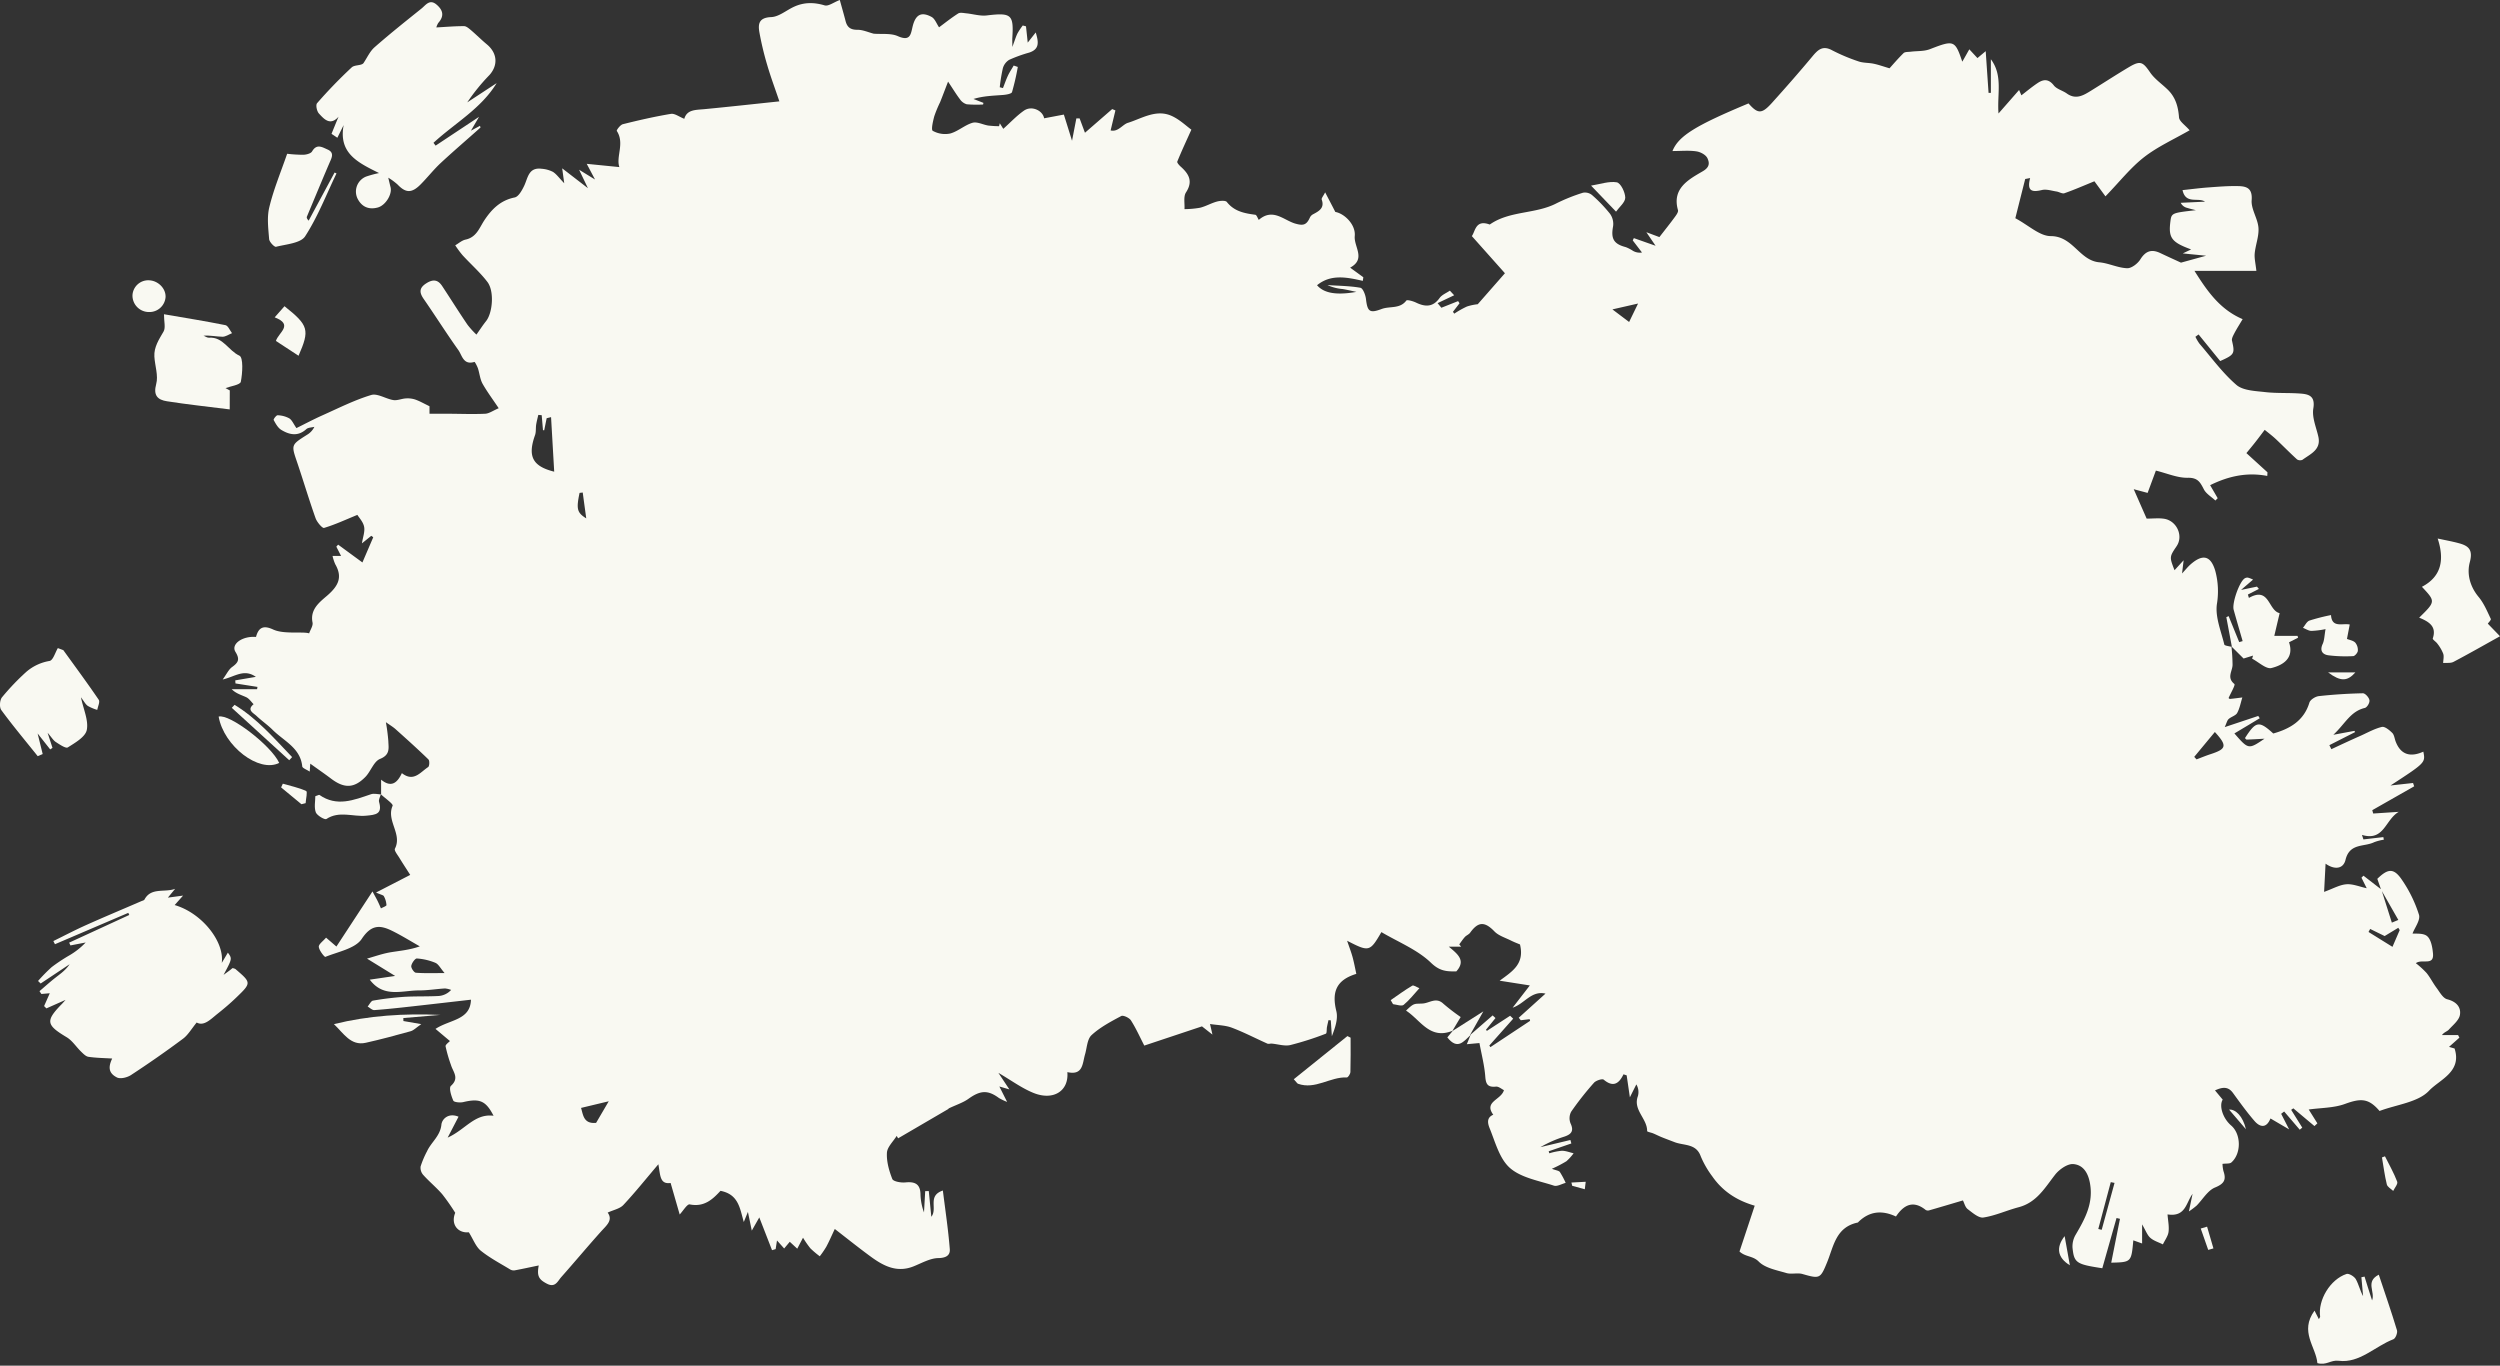
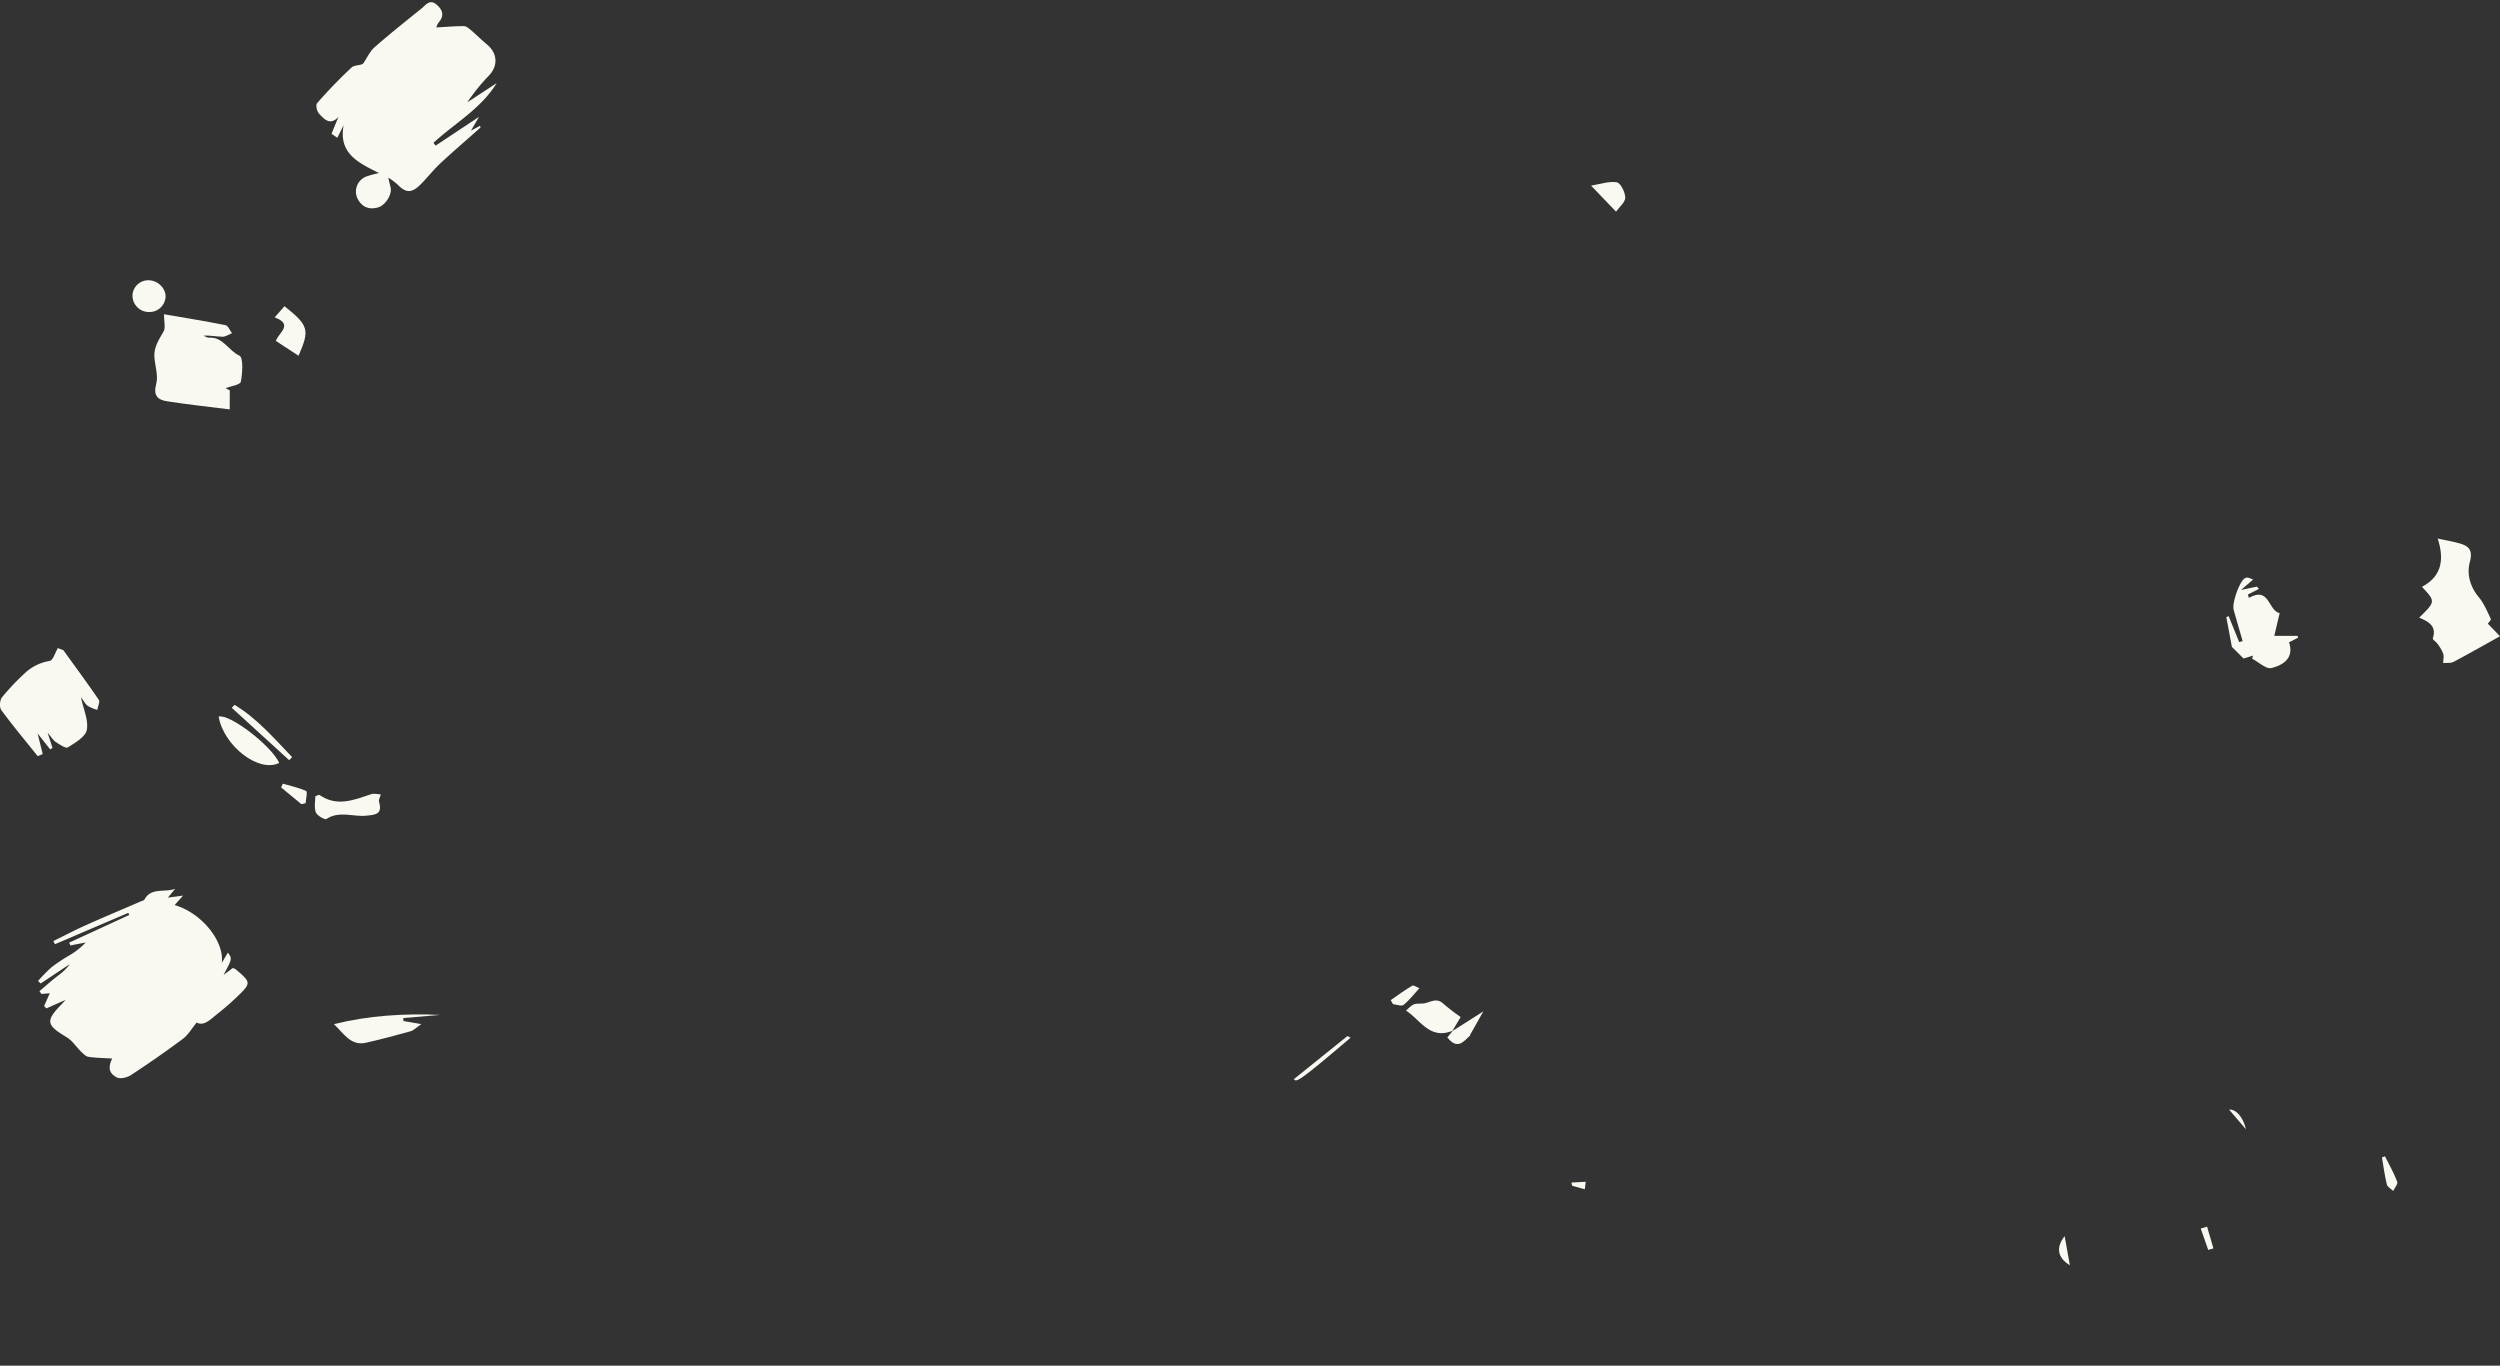
<svg xmlns="http://www.w3.org/2000/svg" id="Layer_1" data-name="Layer 1" viewBox="0 0 1083.41 591.84">
  <rect x="0" y="0" width="1083.41" height="591.84" fill="#333333" stroke="none" />
  <defs>
    <style>.cls-1{fill:#f9f9f2;}</style>
  </defs>
-   <path class="cls-1" d="M637,448.62l9.86-8.58,1.23,1.15-4.13,5.08c.14.16.27.32.41.47l10.06-6.55,1.33,1.27L645.42,453.1l.47.69,17.2-11.4c-.06-.24-.13-.48-.19-.72l-3.85.46-.88-1.08,11.59-10.46c-6.15-1.41-9.07,4.4-14.24,6.1l7.45-9.64L649.9,425c5.47-4.05,10.87-7.21,8.81-15.71-.64-.28-2.36-.91-4-1.73-2.43-1.21-5.3-2.08-7.09-3.93-4.16-4.31-7-4.34-10.51.57-.54.76-1.62,1.14-2.28,1.85-.9,1-1.63,2.13-2.44,3.2l.81,1h-5.35c4,3.31,7.48,6.06,3.25,10.73-3.92,0-7,.06-10.92-3.71-5.88-5.7-14.21-9-21.53-13.33-5,8.58-5.32,8.66-14.86,3.75.92,2.73,1.78,4.92,2.39,7.17s1.08,4.8,1.6,7.18c-8.53,2.61-10.76,7.66-8.66,16.15.83,3.36-.53,7.24-1.94,10.89l-.46-6.9-1-.09c-.22,1-.47,2-.66,3s0,2.71-.5,2.88a131.61,131.61,0,0,1-15.42,4.93c-2.48.56-5.33-.41-8-.64-.64-.06-1.39.26-1.92,0-5.14-2.29-10.14-4.92-15.4-6.9-2.84-1.07-6.11-1.07-9.44-1.59l1.05,4.59-4.54-3.57-25,8.33c-1.95-3.78-3.6-7.52-5.79-10.93-.71-1.12-3.35-2.34-4.19-1.88-4.51,2.4-9.17,4.87-12.85,8.26-1.93,1.77-2,5.49-2.84,8.35-1.16,4-.82,9.24-7.67,7.7.72,8.19-6.08,12.51-14.71,9-5.11-2.08-9.66-5.47-15.18-8.69l4.77,7.18-4.35-1.27,3.37,6.69a24.67,24.67,0,0,1-3.53-1.68c-4.84-3.58-8.1-3.34-13.22.33-2.32,1.67-5.21,2.57-8.65,4.21v.16l-21.85,12.76c-.2-.35-.4-.71-.61-1.06-1.49,2.43-4.09,4.81-4.23,7.31-.21,3.77.92,7.78,2.33,11.37.43,1.08,3.74,1.68,5.62,1.49,4.41-.46,6.59.82,6.6,5.4a24.8,24.8,0,0,0,1.52,7.6c.17-3.07.35-6.14.52-9.21l1.55-.05c.35,3.5.69,7,1.1,11.15,2.84-3.52-1.84-9.06,5-11.38,1.09,8.73,2.34,17,3,25.37.22,2.65-1.5,3.86-5,3.91s-7.18,2.18-10.69,3.58c-7.13,2.86-12.91-.1-18.36-4.07-5.07-3.7-10-7.64-15.78-12.13-1.45,3.07-2.48,5.48-3.72,7.77a42.51,42.51,0,0,1-2.79,4.07,40.26,40.26,0,0,1-4.09-3.47,42,42,0,0,1-3.17-4.58c-.9,1.72-1.58,3-2.5,4.76l-3.24-3-2.43,2.91-3.11-3.48c-.25,1.59-.41,2.67-.58,3.75l-1.57.46c-1.81-4.65-3.61-9.3-5.52-14.2l-3.25,5.73c-.72-3.48-1.14-5.49-1.68-8.11l-1.79,4.38c-1.69-5.8-2.2-12-10.1-13.51-3.26,3.51-6.95,7.18-13.34,5.87-1.09-.22-2.9,2.86-4.34,4.38-1.26-4.4-2.53-8.79-3.93-13.66-4.72.67-4.42-3.28-5.31-8.11-5.64,6.64-10.19,12.35-15.18,17.66-1.52,1.62-4.28,2.12-6.79,3.29,2.4,3.31-.48,5.52-2.83,8.14-5.85,6.52-11.46,13.25-17.28,19.81-1.55,1.75-2.59,4.73-6.18,2.88s-4.44-3.37-3.58-7.93c-3.53.73-6.93,1.48-10.36,2.12a3,3,0,0,1-2-.37c-4.31-2.62-8.85-5-12.73-8.12-2.17-1.75-3.23-4.83-5.2-8-4.82.46-7.93-3.51-5.9-8.44a90.68,90.68,0,0,0-5.65-8.08c-2.54-2.92-5.59-5.42-8.19-8.31a4.72,4.72,0,0,1-1.17-3.69,40.17,40.17,0,0,1,2.79-6.59c1.8-3.94,5.72-6.58,6.23-11.53.26-2.52,3.14-5.26,7.42-3.45L194,493c7.62-3.41,11.73-10.55,19.89-9.47-3.35-6.5-6-7.62-13.15-5.92-1.37.32-4,.07-4.3-.65-.89-2-2-5.55-1-6.41,3.73-3.35.91-6,0-9a63.28,63.28,0,0,1-2.34-8.1c-.13-.73,1.38-1.73,1.88-2.3l-6.25-5.26c6.22-4.11,15.12-3.73,15.37-12.66-7.9.9-16.64,1.92-25.39,2.89-5.49.61-11,1.22-16.48,1.62-.93.06-1.94-1-2.91-1.53.78-.89,1.44-2.42,2.34-2.58A131.41,131.41,0,0,1,175.05,432c5-.3,10.09-.1,15.13-.38A8.09,8.09,0,0,0,195.5,429a9.72,9.72,0,0,0-2.66-.64c-3.78.22-7.55.87-11.31.85-7.31,0-15.27,3.35-21.29-4.66l11-1.61-12.19-7.51c3-.84,6.24-2,9.6-2.64,4.24-.75,8.56-1,13.28-2.67-4-2.27-7.93-4.73-12.07-6.76-5.3-2.59-9-2.65-13.11,3.54-2.82,4.2-10.24,5.53-15.75,7.78-.35.14-2.69-2.74-2.84-4.34-.11-1.15,1.87-2.49,3.14-4l4.49,3.86,15.63-23.88c1.24,2.3,1.75,3.18,2.2,4.09.52,1.07,1,2.17,1.47,3.26.84-.48,2.39-1,2.39-1.44a9.14,9.14,0,0,0-1.13-3.85c-.22-.46-1.16-.59-3.39-1.59l14.81-7.64c-1.57-2.47-3.18-4.9-4.69-7.38-.78-1.3-2.35-3.18-1.93-4,3.28-6.37-3.86-12.13-1-18.58.35-.79-3.32-3.28-5.12-5l.13.13v-6.44c4.36,3.58,7,1.45,9-2.83,5.11,4,8-.42,11.37-2.62.59-.39.71-2.76.13-3.32-4.61-4.49-9.41-8.79-14.21-13.09-1.11-1-2.42-1.76-4.22-3.05a82.64,82.64,0,0,1,1.06,8.2c.09,3,.88,5.92-3.58,7.71-2.73,1.09-4,5.35-6.33,7.77-4.89,5-9.17,5.11-14.86.82-2.73-2.07-5.56-4-9.06-6.53-.1,1.48-.15,2.13-.24,3.45-1.29-.87-3.16-1.49-3.24-2.28-.79-8-8-11-12.81-15.79-2.18-2.18-4.78-3.95-7-6.06-1.44-1.35-4.32-2.57-1.27-5.08-1-1-1.89-2.39-3.13-3-2.13-1-4.49-1.6-6.36-3.5h11l.16-1-9.53-1.5-.09-1.33,8.93-1.52c-5.17-3.68-9.2,0-14.38,1.14,1.73-2.36,2.58-4.32,4.09-5.41,2.69-1.94,3.46-3.28,1.44-6.57s2.89-6.93,8.92-6.46c1.15-4.37,3.45-5.06,7.41-3.23,2.44,1.12,5.49,1.25,8.28,1.32,2.51.06,6.11-.13,7.32.37.54-1.59,1.77-3.3,1.48-4.72-1.19-5.81,3.31-9,6.52-11.8,4.72-4.14,6.54-7.86,3.34-13.42a19.19,19.19,0,0,1-1.19-3.64h3.69l-2.05-4,.78-.88,10.53,7.72c1.54-3.6,3.12-7.26,4.69-10.92l-.85-.63-4.05,3.27c.42-2.74,1.36-5.1.94-7.21s-2.2-3.94-2.92-5.13c-5.13,2.1-9.67,4.22-14.43,5.65-.75.23-3.06-2.49-3.67-4.18-2.85-8-5.27-16.18-8-24.24-2.59-7.59-2.67-7.54,4.23-11.9a8.09,8.09,0,0,0,3.25-3.49c-1.18.31-2.7.27-3.5,1-3.6,3.28-7.33,2.47-10.86.32-1.46-.89-2.43-2.7-3.29-4.27-.18-.34,1.15-2.1,1.7-2.06a11.27,11.27,0,0,1,5.06,1.34c1.19.74,1.8,2.37,3.1,4.22,3.73-1.84,7.5-3.85,11.4-5.59,6.91-3.09,13.74-6.55,21-8.75,2.7-.82,6.34,1.68,9.62,2.2,1.71.26,3.58-.62,5.39-.72a10.65,10.65,0,0,1,4.06.48c2,.7,3.79,1.75,6.2,2.91v3.25c2.59,0,5,0,7.49,0,5.54,0,11.09.26,16.62,0,1.7-.07,3.36-1.32,5.88-2.39-2.57-3.85-5-7.1-7-10.62-1.1-2-1.28-4.44-2-6.65-.35-1-1.32-2.86-1.52-2.8-4.86,1.5-5.33-2.89-7-5.17-5.17-7.26-9.92-14.8-15-22.13-1.91-2.76-2-4.74,1.09-6.73s5.19-1.55,7,1.26c3.64,5.52,7.15,11.14,10.87,16.61a36.09,36.09,0,0,0,3.91,4.33c1.48-2.09,2.71-4,4.15-5.82,2.85-3.51,3.69-12.94.61-17s-7.21-7.7-10.78-11.59a44.8,44.8,0,0,1-3.17-4.29c1.49-.85,2.88-2.14,4.49-2.48,4.66-1,5.91-4.92,8-8.17,3.19-4.85,7-8.83,13.27-10.09,1.69-.34,3.2-3.12,4.13-5.07,1.64-3.46,1.85-8.09,7.58-7.36a12.67,12.67,0,0,1,4.9,1.36c1.54,1,2.65,2.61,4.87,4.92-.34-2.45-.51-3.75-.89-6.47l11.16,8.61-3.83-8,6.9,4.24L254.27,71l14.14,1.41c-1.54-4.53,2.38-10.32-1.11-15.66-.22-.33,1.51-2.65,2.63-2.93,6.88-1.72,13.82-3.31,20.82-4.47,1.64-.27,3.59,1.27,5.8,2.14,1.12-4,4.84-3.83,8.54-4.17,10.54-1,21.06-2.17,32.66-3.39-1.91-5.66-3.76-10.59-5.23-15.63a132,132,0,0,1-3.44-14.39c-.61-3.57-.18-6.29,5.13-6.5,3.34-.13,6.55-2.95,9.86-4.47,4.34-2,8.67-2,13.32-.6C359,2.8,361.3,1,363.94,0c.92,3.34,1.75,6.21,2.5,9.11.68,2.68,2.13,3.84,5.19,3.8,2.32,0,4.66,1.08,7,1.69,3.43.28,7.39-.29,10.45,1.06,5.62,2.5,5.62-1.07,6.48-4.42,1.28-4.95,3.75-6.27,8.14-3.91,1.47.8,2.18,2.95,3.25,4.51,2.43-1.79,5.25-4.06,8.29-6,.83-.53,2.31-.19,3.47-.07,3,.29,6.05,1.27,8.94.92,10.58-1.27,11.71-.43,11.06,9.67-.05.83,0,1.67,0,4,1.08-2.89,1.53-4.47,2.25-5.92a28.73,28.73,0,0,1,2.27-3.4l1.4.37c.24,2.23.48,4.47.75,7.06l3.47-4.41c1.31,4.29,1.65,7.29-2.9,8.75a60.46,60.46,0,0,0-8.61,3.12,6.28,6.28,0,0,0-2.74,3.65,70.57,70.57,0,0,0-1.34,8.23l1.39.36c.71-1.8,1.33-3.64,2.15-5.39.71-1.51,1.66-2.92,2.5-4.38l1.78.61a104.65,104.65,0,0,1-2.51,10.91c-.26.77-2.62,1.14-4,1.24-4.2.32-8.42.42-12.7,1.73l4.32,1.69-.16.71a50.58,50.58,0,0,1-7.08-.1A5.42,5.42,0,0,1,416,43c-1.53-2-2.83-4.16-5.14-7.63-1.58,4.07-2.48,6.51-3.46,8.93a53.2,53.2,0,0,0-2.52,6.09c-.56,2.13-1.44,5.86-.65,6.31a11,11,0,0,0,7.57,1.16c3.4-.94,6.27-3.66,9.66-4.65,2-.57,4.51.84,6.82,1.2a45.59,45.59,0,0,0,4.69.28l.3-1.27,1.52,2.41c3.15-2.8,5.83-5.72,9-7.91,3.43-2.34,8.18.1,8.69,3.35l8.56-1.62c1.13,3.61,2.11,6.75,3.54,11.35l1.87-9.68,1.42,0c.79,2.11,1.57,4.23,2.31,6.21l11.8-10.26,1.4.58c-.69,2.89-1.39,5.78-2.08,8.67,3.23.8,5.16-2.57,7.47-3.28,6-1.86,12.28-6.07,19-3,3.44,1.55,6.29,4.34,8.53,5.95-2.25,5-4.3,9.37-6.11,13.83-.19.49.87,1.64,1.55,2.25,3.55,3.18,5.31,6.36,2.23,11.1-1.19,1.82-.5,4.8-.66,7.26a40.72,40.72,0,0,0,6.75-.6c2.51-.62,4.82-2,7.32-2.68,1.36-.37,3.71-.55,4.29.18,3.19,4.07,7.61,4.92,12.33,5.54.58.07,1,1.43,1.51,2.23,6-5.24,10.69,0,15.62,1.54,3.41,1,5,.89,6.53-2.56A3.08,3.08,0,0,1,569,92.88c2.6-1.39,5.1-2.7,3.79-6.39-.21-.57.68-1.51,1.48-3.14,1.87,3.62,3,5.73,4.41,8.5,3.91.68,8.9,5.46,8.42,10.44-.45,4.66,5,9.91-2,13.7l5.72,4.16-.23,1.57c-6.94-1.59-13.87-3-19.83,1.89,2.93,3.4,8.2,4.45,17.07,2.89-2-.42-4-.91-6-1.24a20,20,0,0,1-6.57-1.71c4.78.32,9.6.33,14.28,1.16,1.09.19,2.2,3.06,2.41,4.8.65,5.53,1.57,6.37,6.8,4.4,3.49-1.32,7.91.07,10.68-3.64.36-.48,2.87.22,4.15.83,4,1.94,7.37,2.1,10.28-1.95,1-1.4,2.95-2.15,4.46-3.19l1.86,2L623,131.37l1.64,2,7.25-2.88.62.94q-1.42,1.86-2.86,3.7l.58.8a40.52,40.52,0,0,1,5.47-3.09,23,23,0,0,1,4.7-1l11.78-13.43-14.34-16.1c1.52-2,1.55-7.34,7.76-5,8.64-6.08,19.84-4.46,28.95-9.21A78.47,78.47,0,0,1,686,83.52a4.86,4.86,0,0,1,3.92,1,62.25,62.25,0,0,1,7.83,8.17,7.51,7.51,0,0,1,1.3,5.41c-1,5.33.25,7.64,5.52,9a17.11,17.11,0,0,1,3.17,1.65,6,6,0,0,0,3.84.68l-4-5.24.47-1,9.42,3.32-4-5.88,5.65,2.12c2.45-3.16,4.61-5.85,6.64-8.63.67-.91,1.65-2.23,1.41-3.07-2.69-9.48,4.75-13.33,10.81-16.87,3.32-1.94,2.65-4,2-5.52s-3-2.8-4.82-3.06c-3.3-.49-6.73-.14-10.37-.14,2.63-6.55,10-11.05,32.95-20.64,4.07,4.62,5.74,4.67,10.19-.27,5.92-6.57,11.76-13.22,17.41-20,2.41-2.9,4.48-5,8.63-2.76a79.82,79.82,0,0,0,11.43,4.81c2,.71,4.35.56,6.5,1s4.07,1.15,6.95,2c1.43-1.58,3.64-4.19,6.08-6.58.59-.58,1.94-.48,3-.6,2.82-.37,5.89-.12,8.45-1.12,10.34-4,10.84-3.94,14,5.43,1-1.69,2-3.53,3.05-5.36l3.52,3.8,3.58-3c.47,6.87.85,12.48,1.24,18.08l1,0V25.67c5.31,7.13,2.65,15,3.31,23.51L875,39c.05.11.42.95,1,2.31,2.43-1.86,4.61-3.7,7-5.29,2.57-1.74,4.8-1.89,7.06,1,1.25,1.61,3.81,2.2,5.61,3.49,4.06,2.89,7.37.72,10.7-1.33,5.43-3.36,10.78-6.85,16.27-10.11,4.94-2.93,6-2.27,9.17,2.35,1.92,2.81,5,4.9,7.49,7.32,3.47,3.32,4.65,7.38,5,12.09.12,1.77,2.69,3.4,4.6,5.63-7,4-13.93,7.14-19.71,11.63s-10.34,10.33-16.76,17l-4.79-6.53c-4.52,1.84-8.7,3.67-13,5.18-.93.33-2.25-.57-3.42-.75-2.11-.32-4.39-1.11-6.34-.64-4.21,1-6.61.6-5.09-5.19l-2.14.41c-1.5,5.93-3,11.86-4.28,17,5.8,3.1,10.55,7.73,15.31,7.75,9.74,0,12.4,10.59,21.12,11.36,4,.36,7.94,2.4,12,2.56,1.91.08,4.61-2,5.77-3.87,2.3-3.65,4.87-4.49,8.66-2.68,3.3,1.57,6.63,3.07,8.93,4.13l10.89-3-10.12-1,3.63-1.73c-8.49-3.11-9.88-5-9-12,.47-3.78.55-3.82,11.06-5-1.91-.48-2.85-.69-3.77-1a4.1,4.1,0,0,1-2.8-2.2l10.53-.5c-3-2-8.37,1.3-9.75-5,3.82-.41,7.48-.89,11.15-1.16,4.33-.32,8.69-.68,13-.58,3.73.08,6.2,1,5.81,6.09-.3,3.89,2.64,7.92,2.95,12,.27,3.62-1.28,7.35-1.63,11.07-.2,2.16.38,4.39.72,7.56H951c5.77,9.21,11.21,16.8,20.88,20.94-1.3,2.19-2.55,4.13-3.62,6.17-.51,1-1.18,2.2-1,3.13,1.31,5.62,1.1,6.11-5.11,8.85l-9.36-11.52-1.38,1a18.68,18.68,0,0,0,1.76,3c5.22,6.07,10,12.68,16,17.86,2.88,2.48,8.17,2.63,12.45,3.12,5.15.59,10.41.24,15.6.66,3.74.3,6.12,1.37,5.29,6.42-.64,3.84,1.23,8.12,2.16,12.16,1.32,5.76-3.4,7.54-6.86,10.1a2.51,2.51,0,0,1-2.37-.18c-3.07-2.8-6-5.79-9-8.63-1.56-1.48-3.3-2.79-5-4.17-1.36,1.78-2.69,3.59-4.08,5.35-1.19,1.52-2.43,3-3.85,4.73l9.12,8.31c0,.53-.05,1.06-.08,1.59-8.73-1.69-16.8.06-24.76,4l3.28,5.65-1,1c-1.71-1.6-4-2.91-5-4.86-1.57-3-2.56-5.09-7-5s-8.92-1.92-13.79-3.11l-3.58,9.67L924.68,212c2.13,4.86,3.87,8.82,5.6,12.75,2.78,0,5.22-.3,7.55.06,5.52.86,8.45,7.42,5.46,11.85-3.16,4.69-3.16,4.69-.93,10.46,1.25-1.38,2.35-2.57,3.95-4.32-.24,2-.42,3.46-.69,5.72,1.55-1.66,2.48-2.85,3.59-3.84,5.29-4.69,8.8-4,10.79,2.63a34,34,0,0,1,.71,14.57c-.74,5.59,1.82,11.63,3.22,17.41.14.58,2.16.73,3.32,1.08l-.23-.26a78.74,78.74,0,0,1,.49,8.09c-.1,2.75-2.6,5.49.79,8.21.51.42-1.59,3.95-2.52,6.11.06,0,.36.39.61.37,1.79-.17,3.58-.42,5.36-.64-.71,2.26-1.12,4.68-2.24,6.72-.66,1.18-2.59,1.62-3.71,2.65-.66.61-.86,1.7-1.68,3.48l14.52-4.84.65,1-5.22,3.14-5.76,3.44c6.1,7,6.1,7,13.05,2.29-2.67.14-5.19.3-7.72.38-.25,0-.5-.41-.75-.64,4.75-7.42,6.09-7.61,12.27-2,7.43-2.09,13.32-5.67,15.66-13.4.38-1.26,2.6-2.64,4.1-2.8,6.34-.7,12.71-1.09,19.08-1.23,1,0,2.64,1.81,2.83,3s-1.07,3.14-2,3.36c-6.26,1.45-8.62,7-13.65,11.63l9.13-1.7.32.52-11.17,5.68.87,1.74c4.28-2,8.54-4,12.83-5.89,3-1.36,5.92-3,9.06-3.76,1.25-.29,3.26,1.37,4.48,2.58.88.87,1,2.46,1.49,3.73,2.24,5.91,6.55,6.87,12,4.41.94,4.78.94,4.78-14.23,14.66l9.77-1.08c.17.48.33,1,.49,1.44l-18.16,10.34c.13.49.27,1,.41,1.45l11.07-.73c-5.93,3.43-6.33,12.88-15.95,10l.63,1.95,8.64-1,.21,1.12a20.72,20.72,0,0,0-4.2,1.09c-4.29,2.13-10.58.28-12.39,7.57-1,4.26-5,4.35-8.66,1.73-.2,3.74-.4,7.62-.64,12.23,3.88-1.4,6.7-3.06,9.65-3.3,2.8-.22,5.73,1.06,8.82,1.72l-2.28-4.57.87-.87,7.76,6q2.27,7.19,4.54,14.34l2.81-1.16-7.45-13.06q-.83-2.37-1.66-4.75c4.65-4.56,7.19-4.75,10.71.49a56.82,56.82,0,0,1,7.35,15.08c.69,2.33-1.84,5.58-2.8,8.13,1.16.16,4.63-.33,6.34,1.14s2.3,4.9,2.53,7.54c.48,5.51-4.69,2.15-7.43,4.17a38.91,38.91,0,0,1,4.64,4.24c1.62,2,2.75,4.34,4.29,6.39,1.38,1.84,2.76,4.49,4.63,5,4,1,6.09,3.42,5.55,6.76-.38,2.33-3,4.4-4.8,6.39-.73.8-2.06,1.09-3,2.38h7l.56,1.11-4.49,4,2.4.7c3.3,10.16-6.49,13.46-11.05,18.29-4.77,5.07-14.1,6-21.46,8.79-4.72-5.5-8-5.61-15-3.05-4.81,1.76-10.34,1.66-15.7,2.41l3.76,6L1003,488l-9.16-7.69-.93.66,4.81,7.7-1.09.91-6.76-7.9-1.3,1,3.46,6.76-8.09-4.74c-1.72,4.3-4.49,3.9-6.92,1.1-3.32-3.83-6.31-8-9.28-12.08-2-2.8-4.32-2.8-7.84-1.18l3.34,4c-1.67,2.69.06,8.14,3.67,11.22,4.33,3.71,4.48,12.12.09,16-.72.64-2.26.4-3.85.62a15.11,15.11,0,0,0,.41,3.11c1.25,3.65.48,5.45-3.64,7.13-3.22,1.32-5.34,5.18-8,7.86a35.82,35.82,0,0,1-3.33,2.51l1.59-7.61c-2.84,3.78-2.92,10.12-10.85,8.9.19,2.63.75,5.16.44,7.58-.25,1.87-1.6,3.61-2.45,5.41-1.85-.92-4-1.54-5.45-2.84-1.31-1.14-1.92-3-3.56-5.83v8.28l-3.81-1.36c-.86,9.47-.86,9.47-9.57,9.68,1.28-6.45,2.54-12.73,3.79-19l-1.49-.36c-2.07,7.29-4.13,14.59-6.17,21.77-11.21-1.7-12.22-2.3-12.9-8.79a9.93,9.93,0,0,1,1.33-5.69c4.11-7,7.81-13.74,6.21-22.45-.86-4.68-3.11-7.87-7.19-8.21-2.51-.21-6.06,2.28-7.84,4.53-4.49,5.71-8,12.12-15.93,14.19-5.12,1.35-10,3.64-15.22,4.44-2,.31-4.74-2.07-6.8-3.65-1.08-.82-1.44-2.56-2.06-3.76-5.12,1.52-9.88,2.94-14.65,4.31a1.94,1.94,0,0,1-1.49-.18c-5.44-4.37-9.53-2.17-12.88,2.84-6.16-2.88-11.51-2.25-16.19,2.28-.12.12-.23.31-.38.34-9.51,2-10.44,10.3-13.25,17.18-2.94,7.2-3.2,7.26-10.69,5.12-2.19-.63-4.83.22-7-.43-4.2-1.25-9.2-2.14-12-5-2.49-2.49-5.68-1.92-8.29-4.32l6.59-19.86c-8-2.31-14-6.42-18.37-12.68A40.32,40.32,0,0,1,737,501c-2-5.48-7.22-4.49-11.21-6-1.91-.73-3.82-1.44-5.71-2.2-1.25-.51-2.44-1.13-3.67-1.64-.89-.37-2.61-.65-2.6-1,.07-5.41-6.24-9.16-4-15.14a6.51,6.51,0,0,0-.68-5.08c-.93,1.87-1.87,3.74-2.8,5.6l-1.39-9.52-1.38-.45c-2.13,4.46-4.74,5.52-8.57,2.32-.62-.52-3.36.36-4.23,1.35a131.29,131.29,0,0,0-9.85,12.5,6,6,0,0,0-.29,5.1c1.54,3.27.36,4.7-2.66,5.72a50.89,50.89,0,0,0-10.4,4.57l13-3.1.41,1.5-9.83,3.4c.1.29.19.58.29.87a26.84,26.84,0,0,1,5.43-1.1c1.69,0,3.39.7,5.08,1.09a20.78,20.78,0,0,1-3.13,3.46,54.92,54.92,0,0,1-6.3,3.27c1.83.69,3,.77,3.48,1.38a36.54,36.54,0,0,1,2.52,4.71c-1.7.44-3.68,1.66-5.08,1.21-6.51-2.13-14.07-3.38-18.93-7.54-4.5-3.84-6.37-10.85-8.7-16.73-.64-1.62-2.25-5,1.33-6.46-4.2-5.75,3.44-6.38,4.62-10.66-1-.49-2.3-1.64-3.45-1.53-3.53.35-4.38-1-4.63-4.3-.35-4.79-1.6-9.53-2.53-14.58l-5.47.5c.66-1.63,1.15-2.82,1.62-4ZM238.81,180.77l-1.91.47c-.35,1.74-.71,3.49-1.06,5.23l-.53-.05c-.19-2.16-.37-4.32-.56-6.49l-1.47-.13c-.32,1.42-.71,2.82-.93,4.25s0,3.1-.47,4.47c-3.33,9.31-1.06,13.55,8.29,15.89C239.72,196.59,239.27,188.68,238.81,180.77ZM192.67,421.69c-1.81-2.09-2.63-3.87-4-4.44a25.29,25.29,0,0,0-8-1.88c-.79-.05-2.25,2-2.44,3.23-.14.91,1.21,2.89,2,2.95C184.2,421.85,188.24,421.69,192.67,421.69ZM950.9,328l1,1.09c2-.75,4-1.59,6-2.24,7-2.27,7.42-3.63,1.94-9.63ZM263.81,477.25l-12,2.88c.91,3,1.05,7,6.52,6.48Zm773-66.92c1.29-3,2.21-5.13,3.14-7.26l-.62-1-5.91,3.58-6.28-3.08c-.23.44-.47.87-.71,1.31ZM706,139.54l3.88-8-11.12,2.54ZM916.37,512.62l-1.64-.32q-2.7,10.16-5.41,20.3l1.48.36Q913.59,522.79,916.37,512.62ZM252.54,213.44l-1.38.16c-1.46,7-1.12,8.54,2.9,11.05C253.52,220.64,253,217,252.54,213.44Z" />
  <path class="cls-1" d="M28.42,433.31,20.11,437l-1-1,2.46-5.56-3.64.31-.82-1.21c2.21-1.88,4.36-3.83,6.64-5.63s4.69-3.42,6.42-6.05l-12.55,8.36-1.13-1.1a72.3,72.3,0,0,1,5.9-6,73.39,73.39,0,0,1,7.32-4.89,31.55,31.55,0,0,0,7.42-5.79l-6.6,1.27-.56-1.2,26.06-12-.43-.91L23.82,409.19l-.7-1.37c4.78-2.35,9.5-4.83,14.36-7,7.88-3.53,15.85-6.86,23.78-10.29.47-.2,1.16-.34,1.36-.71,2.85-5.36,8.72-2.94,13.28-4.63L72.75,389l6.59-.88-3.65,4.1c11.77,3.42,21.66,15.84,20.41,25.08.86-1.44,1.72-2.88,2.65-4.46,1.9,2.61,1.9,2.61-1.87,9.65,1.33-1,1.91-1.39,2.48-1.82s1-.81,1.42-1.13a4.31,4.31,0,0,1,1.23.39c6.94,5.94,7,6,.41,12.34-2.59,2.5-5.35,4.85-8.18,7.09-3,2.4-5.88,5.5-9,3.76-2.28,2.77-3.74,5.42-6,7.08-7.32,5.46-14.84,10.69-22.49,15.7-1.63,1.07-4.65,1.81-6.13,1-3.51-1.82-3.82-4.37-2-8.17-3.47-.21-6.9-.25-10.26-.74-1.17-.16-2.27-1.33-3.21-2.24-2.14-2.06-3.81-4.8-6.29-6.27-8.74-5.23-9.18-7-2.44-14C26.88,435.06,27.31,434.55,28.42,433.31Z" />
  <path class="cls-1" d="M164.27,75c-9.3-4.6-17.64-8.62-15.34-20.81l-2.73,5.51L143.67,58c1-2.47,2-4.95,3.05-7.42-3.6,4.05-6.25,1.09-8.52-1.4-.91-1-1.46-3.71-.78-4.47a208.81,208.81,0,0,1,15-15.51c1.25-1.15,4.07-.69,5.07-1.8,1.59-2.34,2.77-5.11,4.84-6.93,6.59-5.79,13.48-11.27,20.33-16.77,1.85-1.48,3.53-4.29,6.58-1.66,2.87,2.46,3.29,5,.67,7.93a7.49,7.49,0,0,0-.82,1.92c4.23-.23,8.11-.57,12-.56,1,0,2.12,1,3,1.73,2.34,2,4.51,4.18,6.88,6.15,4.53,3.76,5,9,1.12,13.33a85.06,85.06,0,0,0-9.6,11.83l12.74-8.35c-6.76,11.1-18.17,17.38-27.38,25.87l.93,1.22,18.82-12.48-3.51,6L208,54.53c.08.28.29.69.2.77-5.74,5.13-11.61,10.13-17.24,15.37-3.09,2.89-5.71,6.26-8.7,9.27-3.87,3.88-6.45,3.73-10,0a26.81,26.81,0,0,0-4-2.94c.33,1.38.64,2.78,1,4.16.77,3.09-2.26,8-5.72,8.81-3.88,1-6.89-.44-8.64-4a7,7,0,0,1,3.71-9.43A44.74,44.74,0,0,1,164.27,75Z" />
  <path class="cls-1" d="M99.55,177.42c-9.36-1.18-18.32-2.13-27.21-3.53-4-.62-6-2.49-4.65-7.47,1-3.62-.56-7.9-.79-11.89-.23-4.14,2-7.41,4-10.89.94-1.67.16-4.27.16-7.46,9.37,1.61,18,3,26.64,4.73,1.15.23,1.91,2.27,2.85,3.47-1.38.55-2.77,1.57-4.14,1.55-2.69-.05-5.37-.67-8.19-.45.78.31,1.59.92,2.34.87,6.14-.45,8.44,5.63,13.19,7.78,1.74.79,1.37,7.54.61,11.32-.27,1.35-4.52,1.93-6.63,2.74l1.85,1Z" />
  <path class="cls-1" d="M35.08,302.19c1.1,5.31,3.35,10,2.53,14.14-.6,3-5,5.54-8.23,7.57-.87.56-3.57-1.28-5.21-2.35-1.09-.71-1.8-2-3.54-4l2.12,6.55-1,.66-5.45-6.9,2.2,8.92-2.16.91C11,321,5.56,314.53.56,307.71c-.89-1.21-.68-4.3.31-5.53a103.63,103.63,0,0,1,10.5-11,20.59,20.59,0,0,1,10.13-4.75c1.52-.32,2.4-3.62,3.57-5.57l2.37.89c5.15,7.14,10.4,14.23,15.35,21.51.62.92-.39,2.89-.64,4.38a18.87,18.87,0,0,1-4.06-1.7C37,305.2,36.39,303.89,35.08,302.19Z" />
-   <path class="cls-1" d="M1004.27,590.73c-.61-7.1-7.86-13.61-1.24-22.74l1.88,3.69c.32-.64.58-.89.55-1.1-1-7.14,4.32-16.14,11.45-18.5,1-.33,3.32,1.07,4,2.24,1.29,2.29,1.84,5,3.17,7.38q-.37-4.1-.74-8.19l1.37-.28c1,3.25,2,6.49,3.26,10.31,1.47-3.74-3.06-8.06,2.91-11.14,2.78,8.36,5.5,16.18,7.88,24.09.34,1.1-.61,3.53-1.55,3.89-8,3.06-14.65,10.49-23.7,9.33C1010,589.27,1008.27,591.82,1004.27,590.73Z" />
  <path class="cls-1" d="M1048.38,267.67c7.15-7,7.15-7,1.19-13.37,8.48-4.43,9.83-11.72,6.83-20.92,3.79.81,6.45,1.29,9.06,2,4.37,1.14,6.3,2.87,4.87,8.22-1.35,5,0,10.51,3.81,15.09,2.3,2.76,3.72,6.24,5.28,9.51.23.46-1,1.58-1.29,2.07l5.28,5.46c-7.21,4-13.62,7.67-20.15,11.1-1.22.65-3,.36-4.47.51,0-1.37.43-2.84,0-4.08a17.43,17.43,0,0,0-2.51-4.31c-.58-.85-2.15-1.79-2-2.28C1056,271.57,1052.81,269.47,1048.38,267.67Z" />
-   <path class="cls-1" d="M124.44,66.64a60.49,60.49,0,0,0,7.09.43c1.3-.06,3.2-.55,3.72-1.46,2-3.44,4.37-1.84,6.66-.84,2.94,1.28,2,3.32,1,5.53C139.55,78.12,136.3,86,133,93.88c-.17.4,0,.93.76,1.74L145,74.77l.83.38c-4.41,9.16-8.1,18.76-13.59,27.25-1.93,3-8.2,3.43-12.61,4.55-.71.19-2.92-2.11-3-3.36-.36-4.62-1-9.48.1-13.87C118.6,82,121.71,74.56,124.44,66.64Z" />
  <path class="cls-1" d="M967,280.11l.23.26q-1.21-6.45-2.42-12.91l1-.46q2.28,5.64,4.58,11.27l1.49-.44c-1.3-4.53-2.63-9-3.89-13.58-.78-2.82,2.39-11.92,4.69-13.54a2.27,2.27,0,0,1,1.44-.4,11.58,11.58,0,0,1,2.27.87l-5.2,4.47,6.9-1.43.84,1-4.77,2.43c.14.49.29,1,.44,1.47,9-5.11,8.27,5.46,13.32,6.6-.78,3.33-1.5,6.36-2.32,9.84h10.07l.24.79-3.93,2c2.29,6.76-2.42,9.88-7.63,11.15-2.29.56-5.54-2.59-8.36-4.05.14-.45.27-.89.4-1.34l-4.1,1.27Z" />
  <path class="cls-1" d="M174.82,442.48l7.74,1.34c-2.18,1.5-3.27,2.71-4.61,3.08-6.44,1.79-12.9,3.54-19.43,5s-9.59-4.1-13.81-8.08c15.18-3.75,30.54-4.69,46.09-4l-16,1.36Z" />
-   <path class="cls-1" d="M560.68,467.7,583.92,449l1.38.69c0,4.94.07,9.89-.08,14.83,0,.85-1,2.42-1.53,2.4-7.25-.33-13.67,5.42-21.18,2.74C562.1,469.49,561.83,468.94,560.68,467.7Z" />
+   <path class="cls-1" d="M560.68,467.7,583.92,449l1.38.69C562.1,469.49,561.83,468.94,560.68,467.7Z" />
  <path class="cls-1" d="M121,330.62c-8.75,4.44-24-7.25-26.25-20.07C99.46,309.22,117.48,323,121,330.62Z" />
-   <path class="cls-1" d="M1007.81,272.64a38.59,38.59,0,0,1-6.09.77c-1.25,0-2.47-.86-3.7-1.33.92-1.08,1.64-2.72,2.82-3.15a85.75,85.75,0,0,1,9.34-2.38c.34,5.71,4.93,3.45,8.11,4.09-.4,2.07-.79,4.11-1.2,6.25,1.17.48,2.74.71,3.59,1.6a5,5,0,0,1,1.12,3.58c-.08.84-1.29,2.24-2,2.27a60.3,60.3,0,0,1-10.84-.37c-2.55-.39-3.73-2.07-2.39-4.91C1007.32,277.4,1007.31,275.38,1007.81,272.64Z" />
  <path class="cls-1" d="M629.64,446.63c-10,4.18-14-4.61-20.31-8.66,3.57-3.49,3.61-2.87,7.16-3.08,3-.17,5.84-2.91,9,.08a90,90,0,0,0,7.52,5.78c-1.42,2.36-2.53,4.22-3.64,6.08Z" />
  <path class="cls-1" d="M165.07,344.15c-.29,1.12-1.08,2.38-.8,3.35,1.51,5.27-1.28,5.6-5.68,6-5.67.52-11.64-2.23-17.17,1.44-.64.43-4-1.49-4.56-2.89-.8-2.19-.21-4.86-.21-7,1.15-.38,1.61-.67,1.78-.56,7.54,5.27,14.91,2.22,22.35-.3,1.3-.44,2.92,0,4.4.11C165.2,344.28,165.07,344.15,165.07,344.15Z" />
  <path class="cls-1" d="M123.29,132.7c10.5,8.35,11,10.22,6.09,21.47l-9.81-6.42c1.08-3.61,7.83-7-.53-10.23Z" />
  <path class="cls-1" d="M71.75,128.72a7,7,0,0,1-7.26,6.5A7.13,7.13,0,0,1,57.41,128a6.84,6.84,0,0,1,7.16-6.53C68.53,121.62,71.89,125,71.75,128.72Z" />
  <path class="cls-1" d="M689.51,80.44c4-.64,7.8-2,11.15-1.43,1.69.32,3.63,4.3,3.67,6.65,0,2-2.54,4-4,6.06Z" />
  <path class="cls-1" d="M125.33,329.45l-24.88-22.7,1.2-1.3c9.81,5.94,17.14,14.54,24.94,22.65Z" />
  <path class="cls-1" d="M629.64,446.63l-.24.2,13.43-8.54L637,448.62l.27-.05c-2.89,2.61-5.54,6.71-10.05,1Z" />
  <path class="cls-1" d="M602.68,433.42c3.2-2.2,6.17-4.4,9.36-6.27.59-.34,2,.7,3.08,1.1-2.24,2.45-4.28,5.12-6.83,7.22-.83.69-3-.09-4.49-.28C603.59,435.16,603.44,434.66,602.68,433.42Z" />
  <path class="cls-1" d="M130.63,348.52l-8.81-7.29.75-1.61c3.41,1,6.94,1.72,10.12,3.18.63.29-.12,3.43-.24,5.26Z" />
  <path class="cls-1" d="M1033.56,501.1c1.82,3.64,3.86,7.2,5.3,11,.38,1-1.1,2.67-1.73,4-1-.93-2.5-1.73-2.77-2.82-.94-3.84-1.43-7.78-2.1-11.69Z" />
  <path class="cls-1" d="M897,548.32c-5.34-3.25-6.15-7.68-2.26-12.63C895.62,540.77,896.3,544.55,897,548.32Z" />
-   <path class="cls-1" d="M1020.73,291.4c-3.46,3.89-6.35,4.07-11.81,0Z" />
  <path class="cls-1" d="M956.47,531.59q1.37,4.71,2.75,9.42l-2.26.65-3.24-9.26Z" />
  <path class="cls-1" d="M973.31,489.39,966,480.86C968.74,480.6,972,483.68,973.31,489.39Z" />
  <path class="cls-1" d="M681,512.47l6.19-.33c-.13,1.08-.26,2.16-.4,3.24l-5.46-1.5Z" />
</svg>